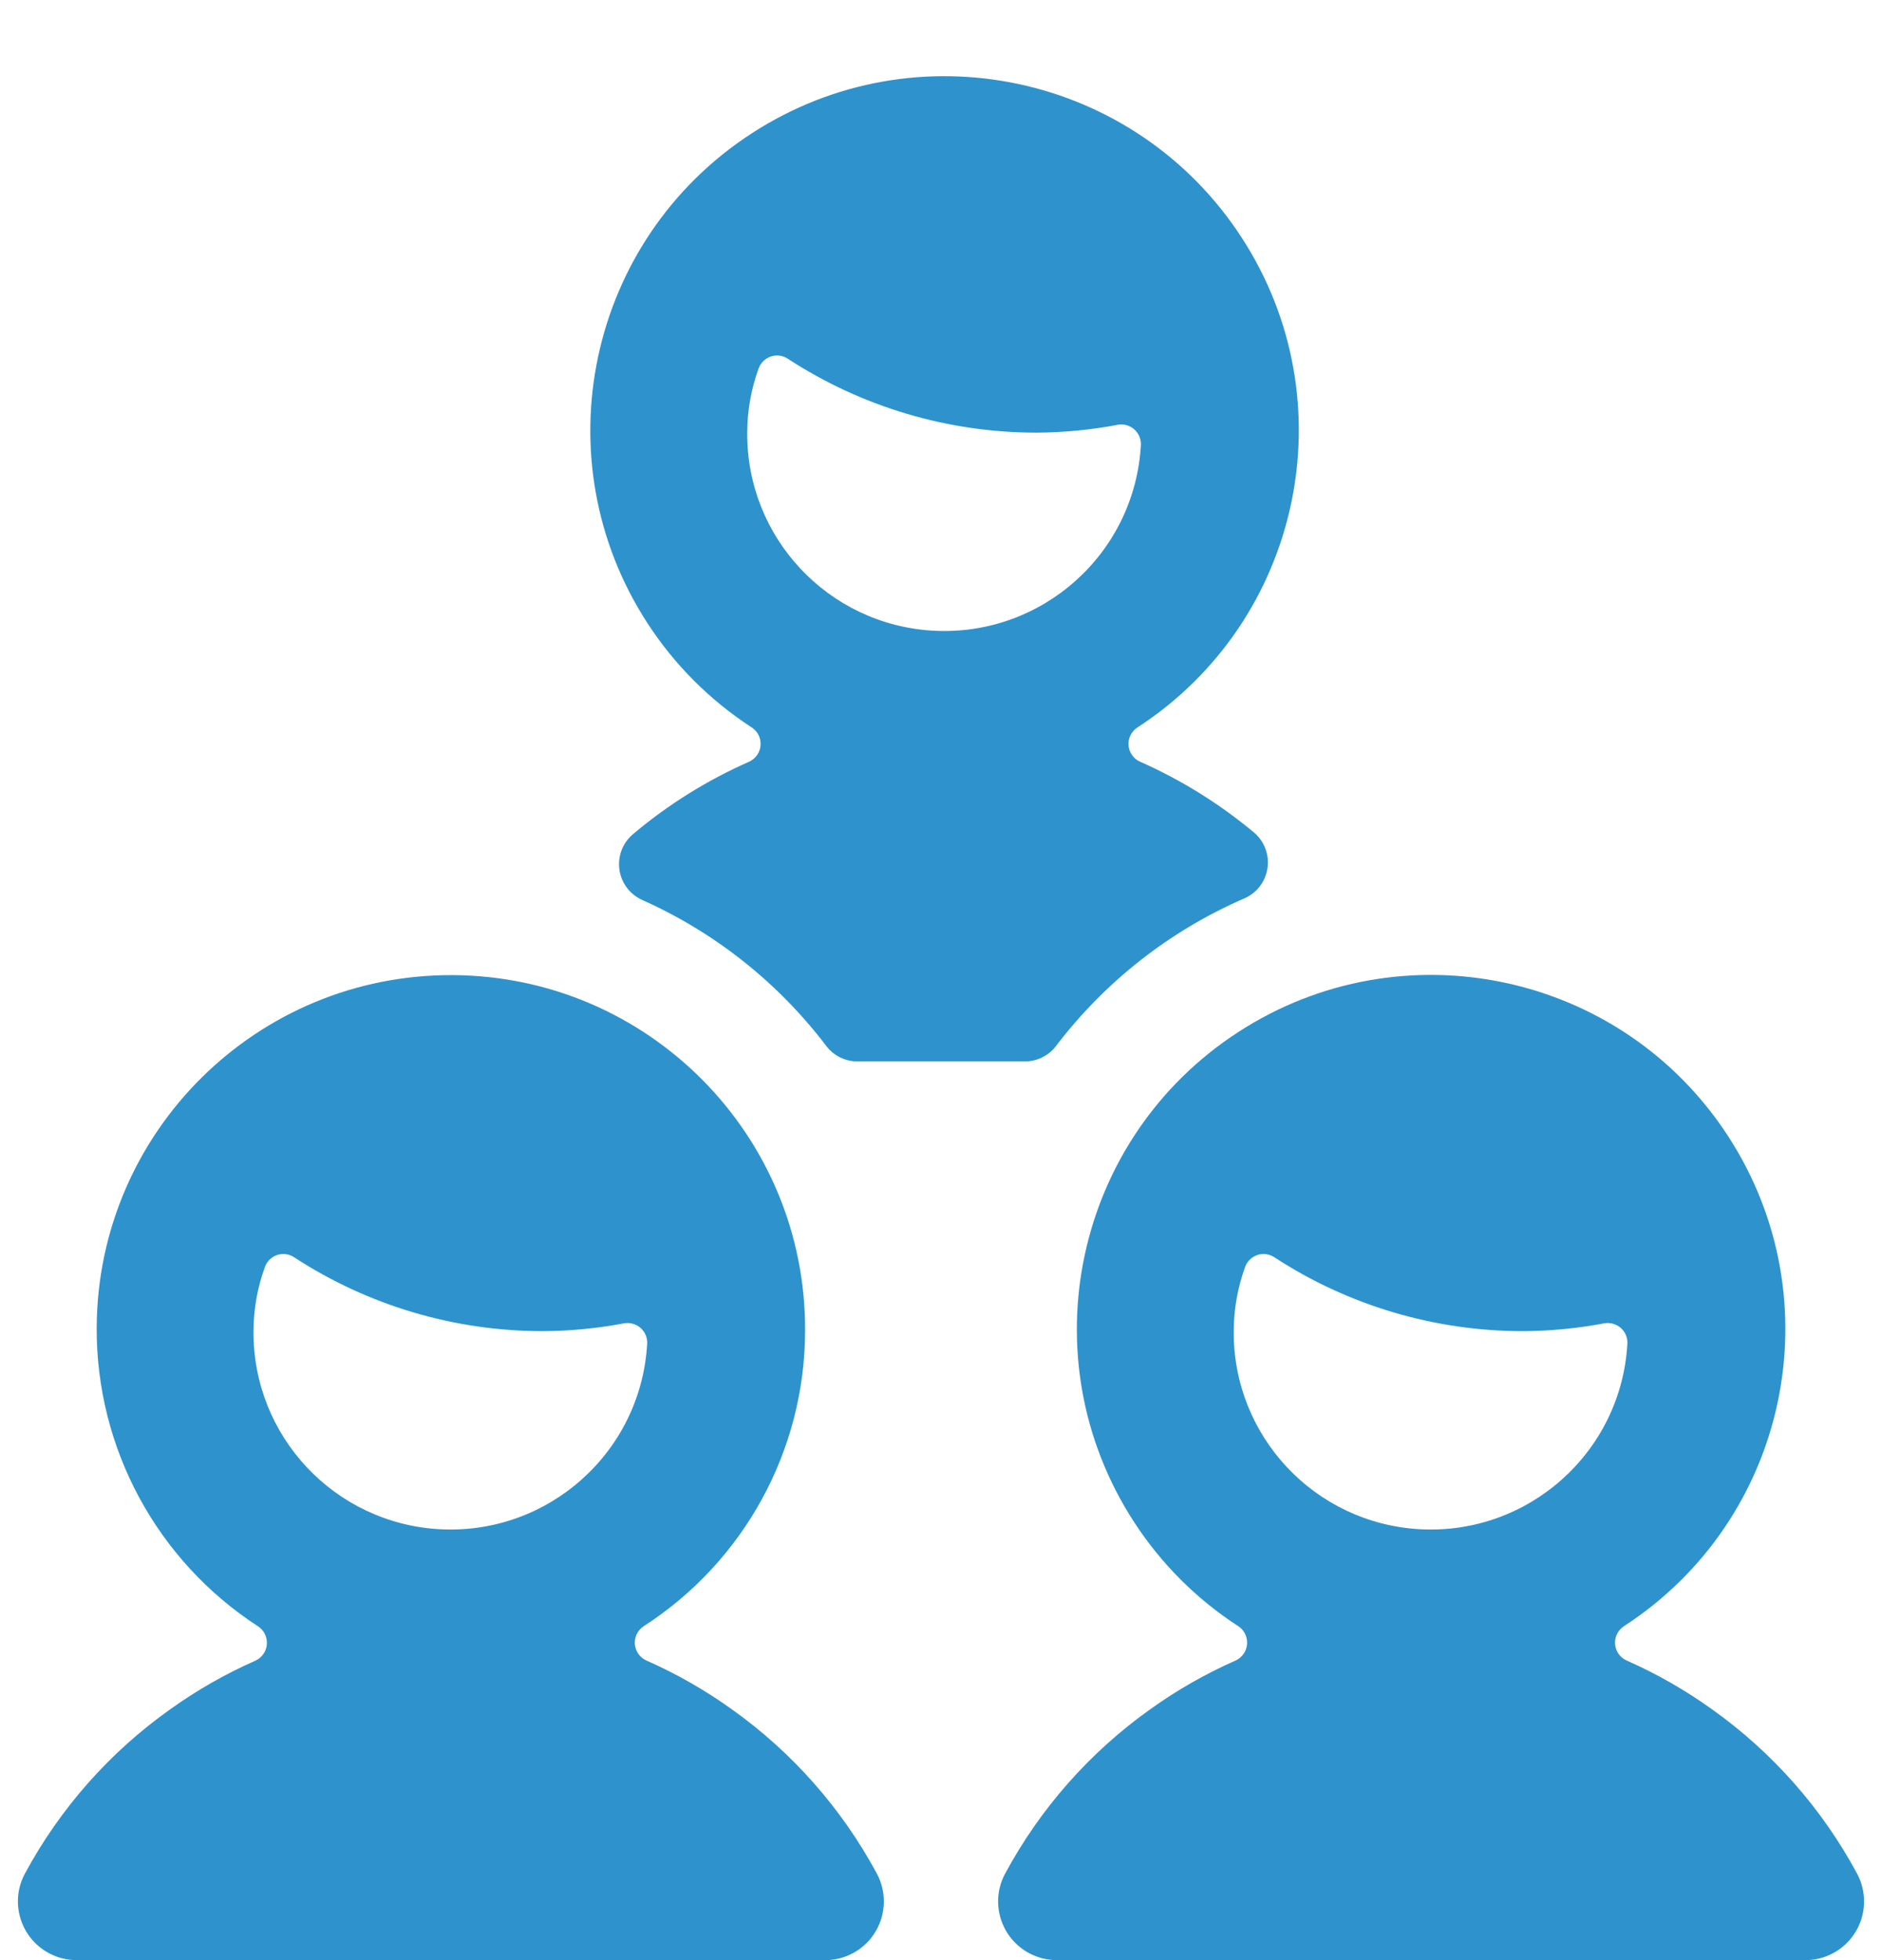
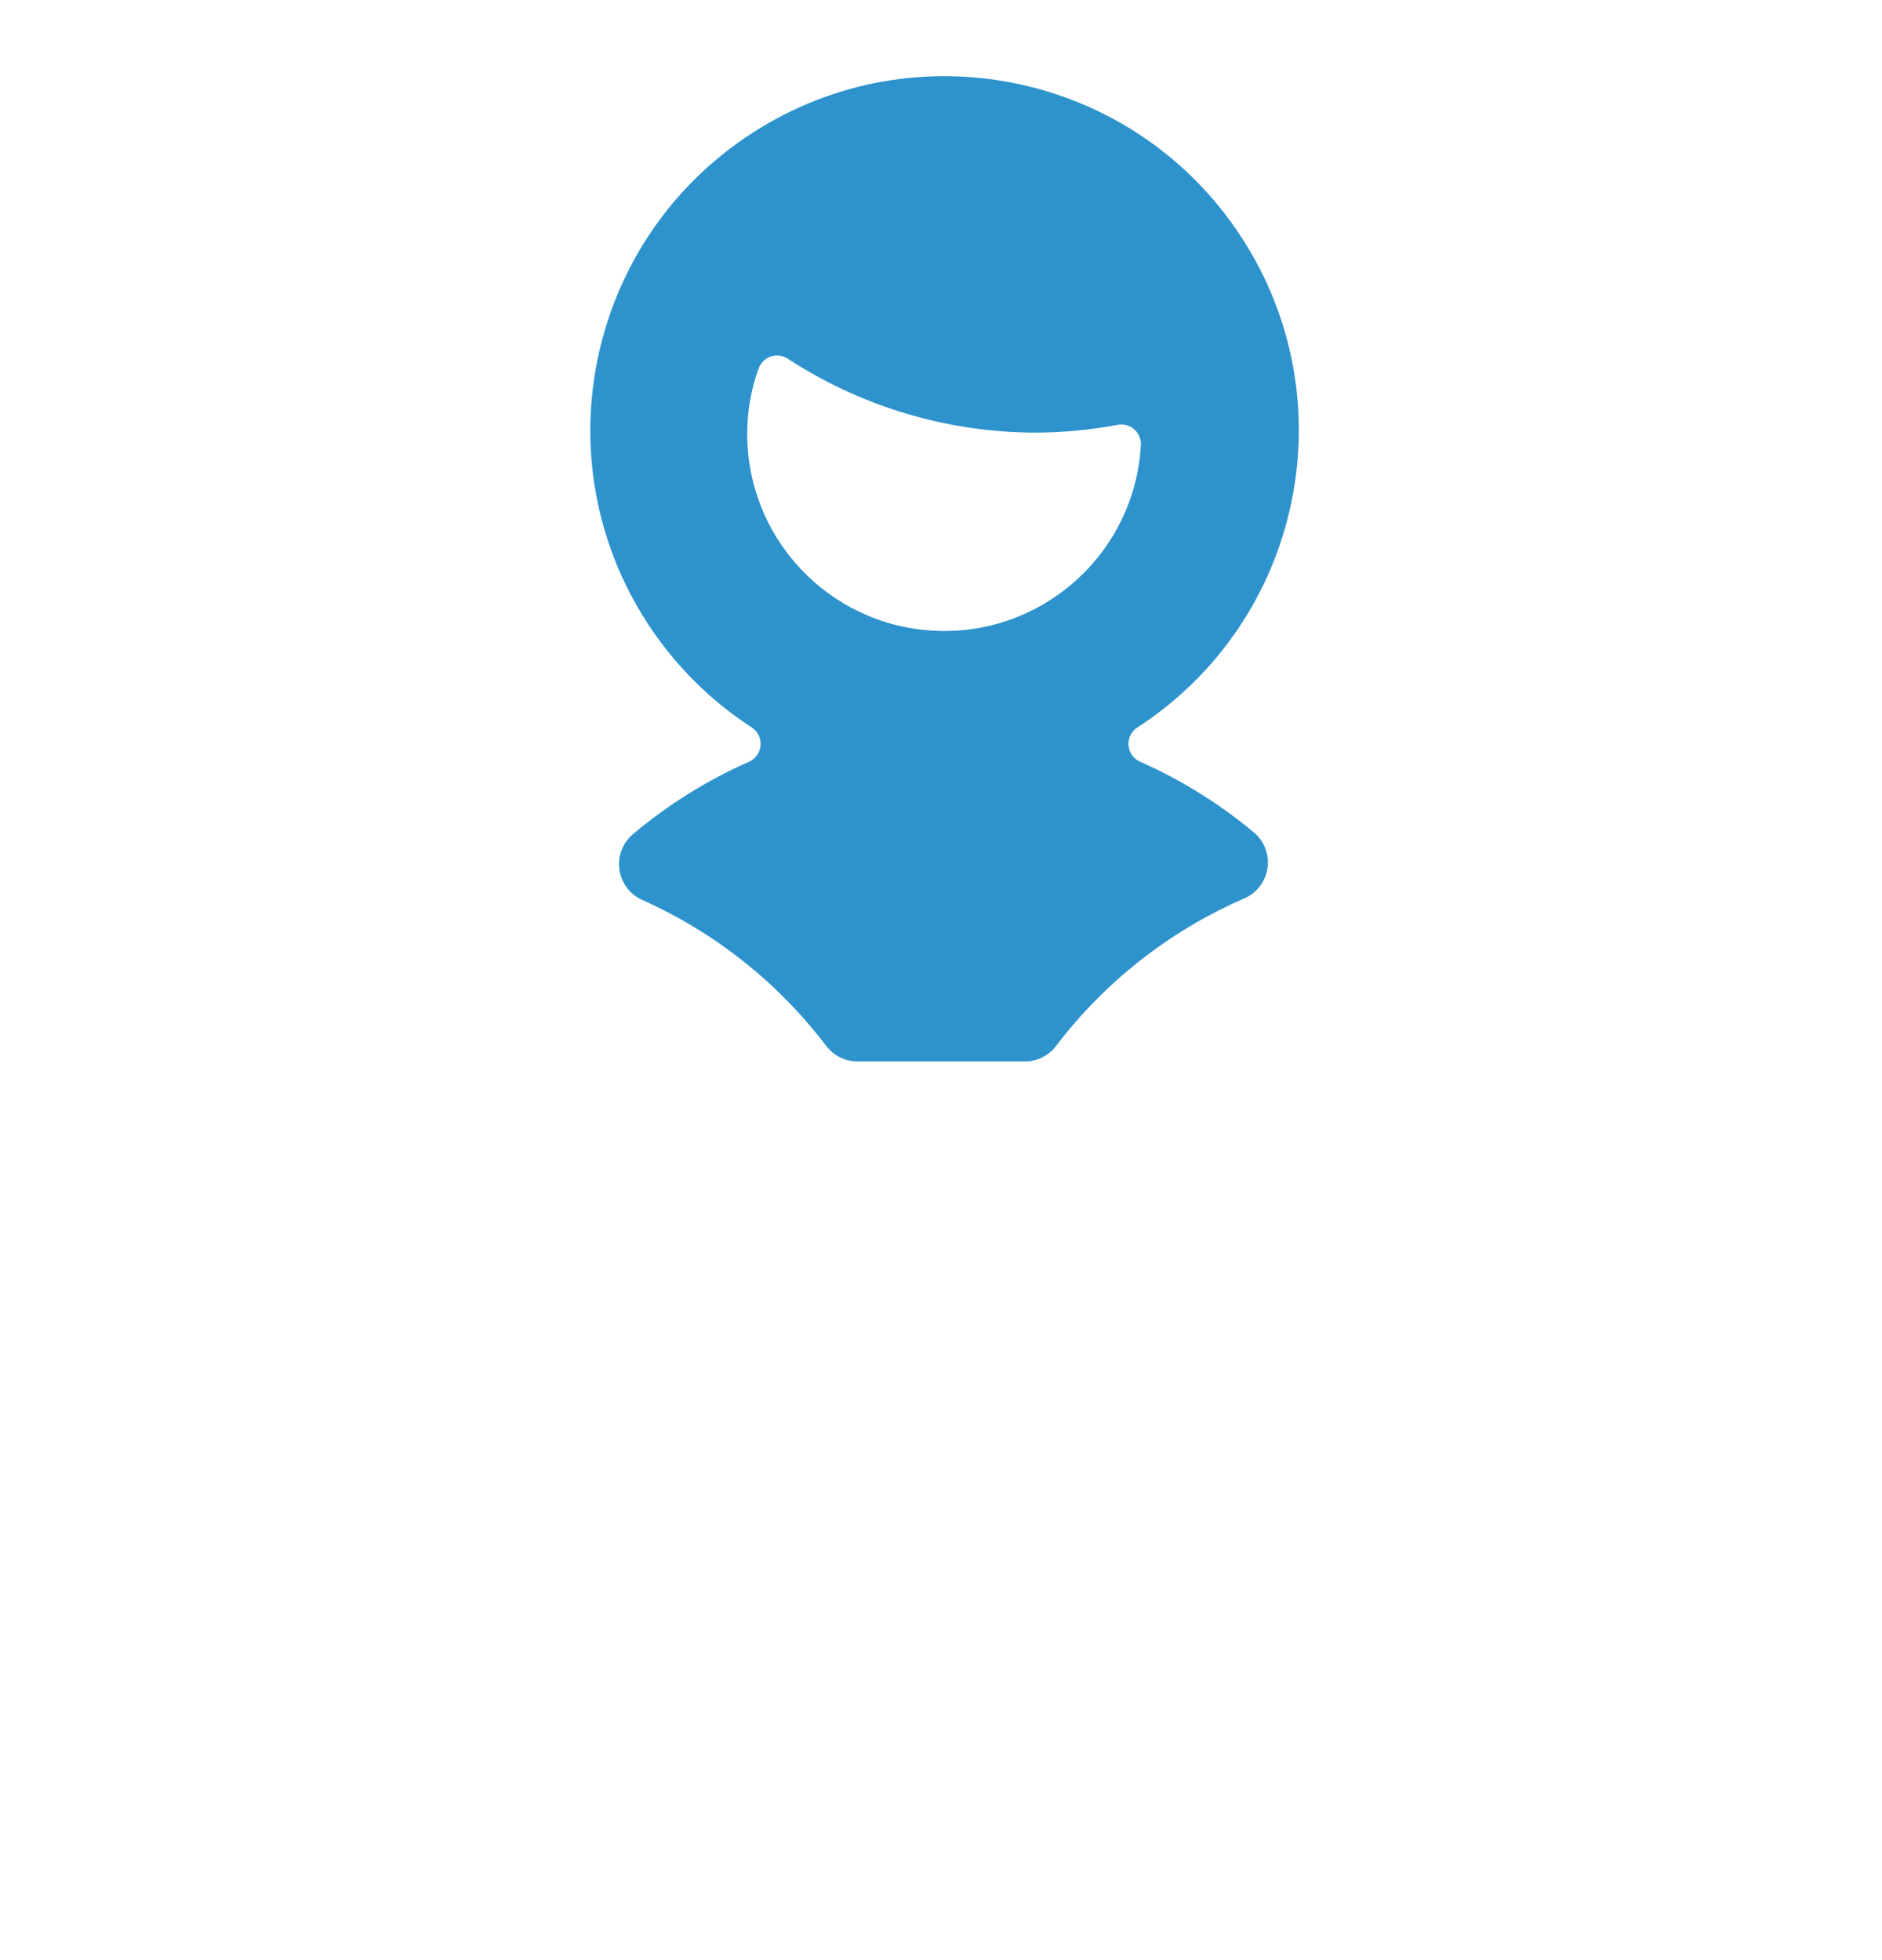
<svg xmlns="http://www.w3.org/2000/svg" width="24px" height="25px" viewBox="0 0 24 25" version="1.1">
  <title>Icon-03</title>
  <g id="Page-1" stroke="none" stroke-width="1" fill="none" fill-rule="evenodd">
    <g id="Polito-05" transform="translate(-830, -1803)" fill="#2E93CC" fill-rule="nonzero">
      <g id="Perchè" transform="translate(0, 1313)">
        <g id="Group-47" transform="translate(170, 105)">
          <g id="Group-46" transform="translate(600, 0)">
            <g id="Group-44" transform="translate(60, 128)">
              <g id="Icon-03" transform="translate(0, 257)">
                <path d="M15.867,11.459 L15.867,11.459 C16.121,11.35 16.237,11.055 16.128,10.802 C16.097,10.73 16.049,10.666 15.989,10.616 L15.989,10.616 C15.55,10.25 15.063,9.947 14.541,9.716 L14.541,9.716 C14.415,9.661 14.357,9.515 14.411,9.389 C14.431,9.343 14.463,9.305 14.505,9.278 L14.505,9.278 C16.597,7.92 17.193,5.122 15.834,3.03 C14.476,0.937 11.678,0.342 9.586,1.701 C7.494,3.059 6.898,5.856 8.257,7.949 C8.602,8.48 9.055,8.933 9.586,9.278 L9.586,9.278 C9.702,9.353 9.734,9.508 9.659,9.624 C9.633,9.664 9.595,9.696 9.551,9.716 L9.551,9.716 C9.016,9.952 8.518,10.263 8.071,10.64 L8.071,10.64 C7.86,10.818 7.834,11.134 8.012,11.345 C8.061,11.402 8.122,11.448 8.191,11.479 L8.191,11.479 C9.116,11.892 9.922,12.532 10.535,13.338 L10.535,13.338 C10.629,13.464 10.778,13.538 10.935,13.538 L13.069,13.538 L13.069,13.538 C13.226,13.538 13.375,13.464 13.469,13.338 L13.469,13.338 C14.095,12.517 14.92,11.87 15.867,11.459 L15.867,11.459 Z M9.674,4.7 L9.674,4.7 C9.721,4.57 9.864,4.502 9.994,4.549 C10.012,4.556 10.03,4.564 10.046,4.575 L10.046,4.575 C10.989,5.191 12.092,5.518 13.218,5.518 L13.218,5.518 C13.566,5.516 13.912,5.483 14.254,5.418 L14.254,5.418 C14.39,5.393 14.52,5.483 14.545,5.619 C14.549,5.638 14.55,5.657 14.549,5.676 L14.549,5.676 C14.472,7.061 13.286,8.121 11.901,8.044 C10.562,7.969 9.518,6.856 9.529,5.515 L9.529,5.515 C9.53,5.237 9.579,4.961 9.674,4.7 L9.674,4.7 Z" id="Shape" />
-                 <path d="M10.267,16.978 L10.267,16.978 C10.28,14.483 8.269,12.45 5.774,12.437 C3.279,12.424 1.246,14.435 1.233,16.93 C1.225,18.469 2,19.905 3.291,20.743 L3.291,20.743 C3.407,20.82 3.438,20.975 3.362,21.091 C3.336,21.13 3.299,21.162 3.256,21.181 L3.256,21.181 C2.873,21.35 2.509,21.558 2.169,21.802 L2.169,21.802 C1.398,22.349 0.764,23.067 0.316,23.9 L0.316,23.9 C0.122,24.265 0.261,24.719 0.627,24.913 C0.735,24.97 0.855,25 0.977,25 L10.523,25 L10.523,25 C10.937,25 11.272,24.664 11.271,24.25 C11.271,24.128 11.241,24.008 11.184,23.9 L11.184,23.9 C10.736,23.067 10.102,22.348 9.331,21.8 L9.331,21.8 C8.991,21.556 8.627,21.348 8.244,21.179 L8.244,21.179 C8.118,21.123 8.061,20.975 8.117,20.849 C8.137,20.805 8.169,20.767 8.209,20.741 L8.209,20.741 C9.488,19.916 10.263,18.5 10.267,16.978 L10.267,16.978 Z M3.378,16.16 L3.378,16.16 C3.425,16.03 3.568,15.962 3.698,16.009 C3.716,16.016 3.734,16.024 3.75,16.035 L3.75,16.035 C4.693,16.651 5.796,16.978 6.922,16.978 L6.922,16.978 C7.27,16.976 7.616,16.943 7.958,16.878 L7.958,16.878 C8.033,16.865 8.11,16.886 8.168,16.936 L8.168,16.936 C8.225,16.986 8.257,17.06 8.253,17.136 L8.253,17.136 C8.176,18.521 6.99,19.581 5.605,19.504 C4.266,19.429 3.222,18.316 3.233,16.975 L3.233,16.975 C3.234,16.697 3.283,16.421 3.378,16.16 L3.378,16.16 Z" id="Shape" />
-                 <path d="M21.831,21.8 L21.831,21.8 C21.491,21.556 21.127,21.348 20.744,21.179 L20.744,21.179 C20.618,21.123 20.561,20.975 20.617,20.849 C20.637,20.805 20.669,20.767 20.709,20.741 L20.709,20.741 C22.802,19.383 23.397,16.586 22.039,14.493 C20.681,12.4 17.884,11.805 15.791,13.163 C13.698,14.521 13.103,17.318 14.461,19.411 C14.806,19.943 15.259,20.396 15.791,20.741 L15.791,20.741 C15.907,20.817 15.938,20.973 15.862,21.089 C15.836,21.128 15.799,21.16 15.756,21.179 L15.756,21.179 C15.373,21.348 15.009,21.556 14.669,21.8 L14.669,21.8 C13.898,22.348 13.264,23.067 12.816,23.9 L12.816,23.9 C12.622,24.265 12.761,24.719 13.127,24.913 C13.235,24.97 13.355,25 13.477,25 L23.023,25 L23.023,25 C23.437,25 23.772,24.664 23.771,24.25 C23.771,24.128 23.741,24.008 23.684,23.9 L23.684,23.9 C23.236,23.067 22.602,22.348 21.831,21.8 L21.831,21.8 Z M15.878,16.16 L15.878,16.16 C15.925,16.03 16.068,15.962 16.198,16.009 C16.216,16.016 16.234,16.024 16.25,16.035 L16.25,16.035 C17.193,16.651 18.296,16.978 19.422,16.978 L19.422,16.978 C19.77,16.976 20.116,16.943 20.458,16.878 L20.458,16.878 C20.533,16.865 20.61,16.886 20.668,16.936 L20.668,16.936 C20.725,16.986 20.757,17.06 20.753,17.136 L20.753,17.136 C20.676,18.521 19.49,19.581 18.105,19.504 C16.766,19.429 15.722,18.316 15.733,16.975 L15.733,16.975 C15.734,16.697 15.783,16.421 15.878,16.16 L15.878,16.16 Z" id="Shape" />
              </g>
            </g>
          </g>
        </g>
      </g>
    </g>
  </g>
</svg>